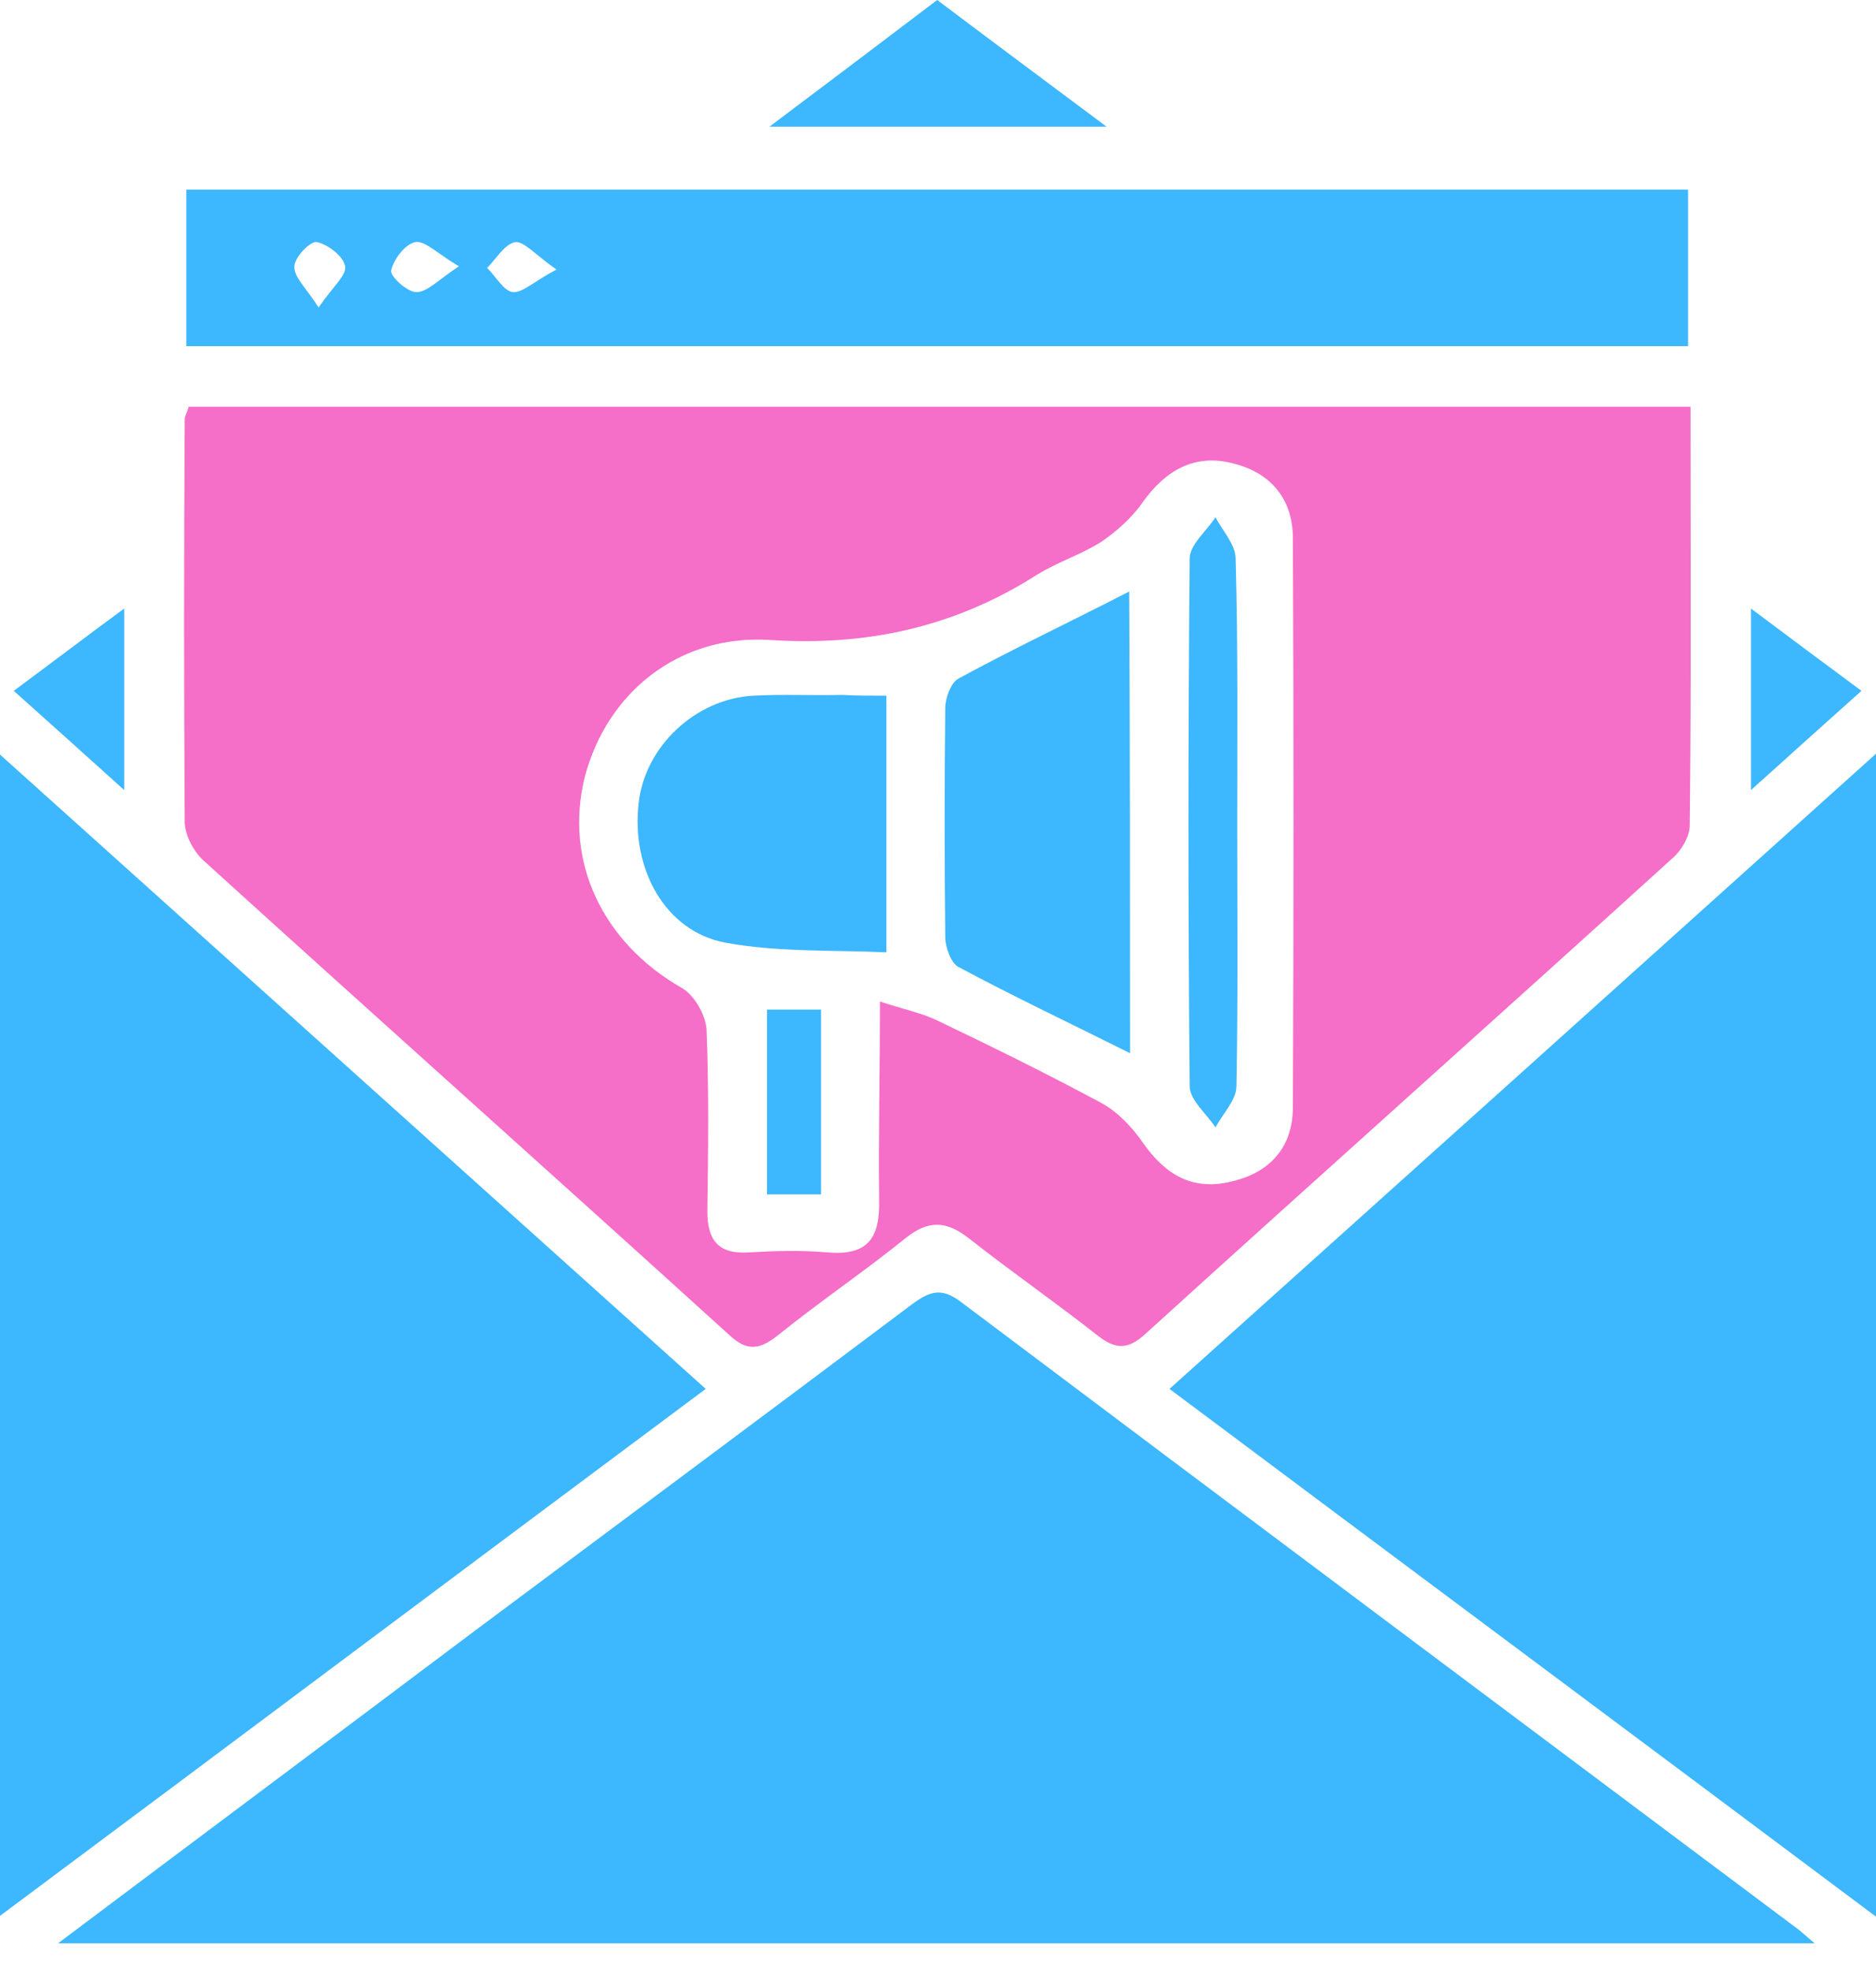
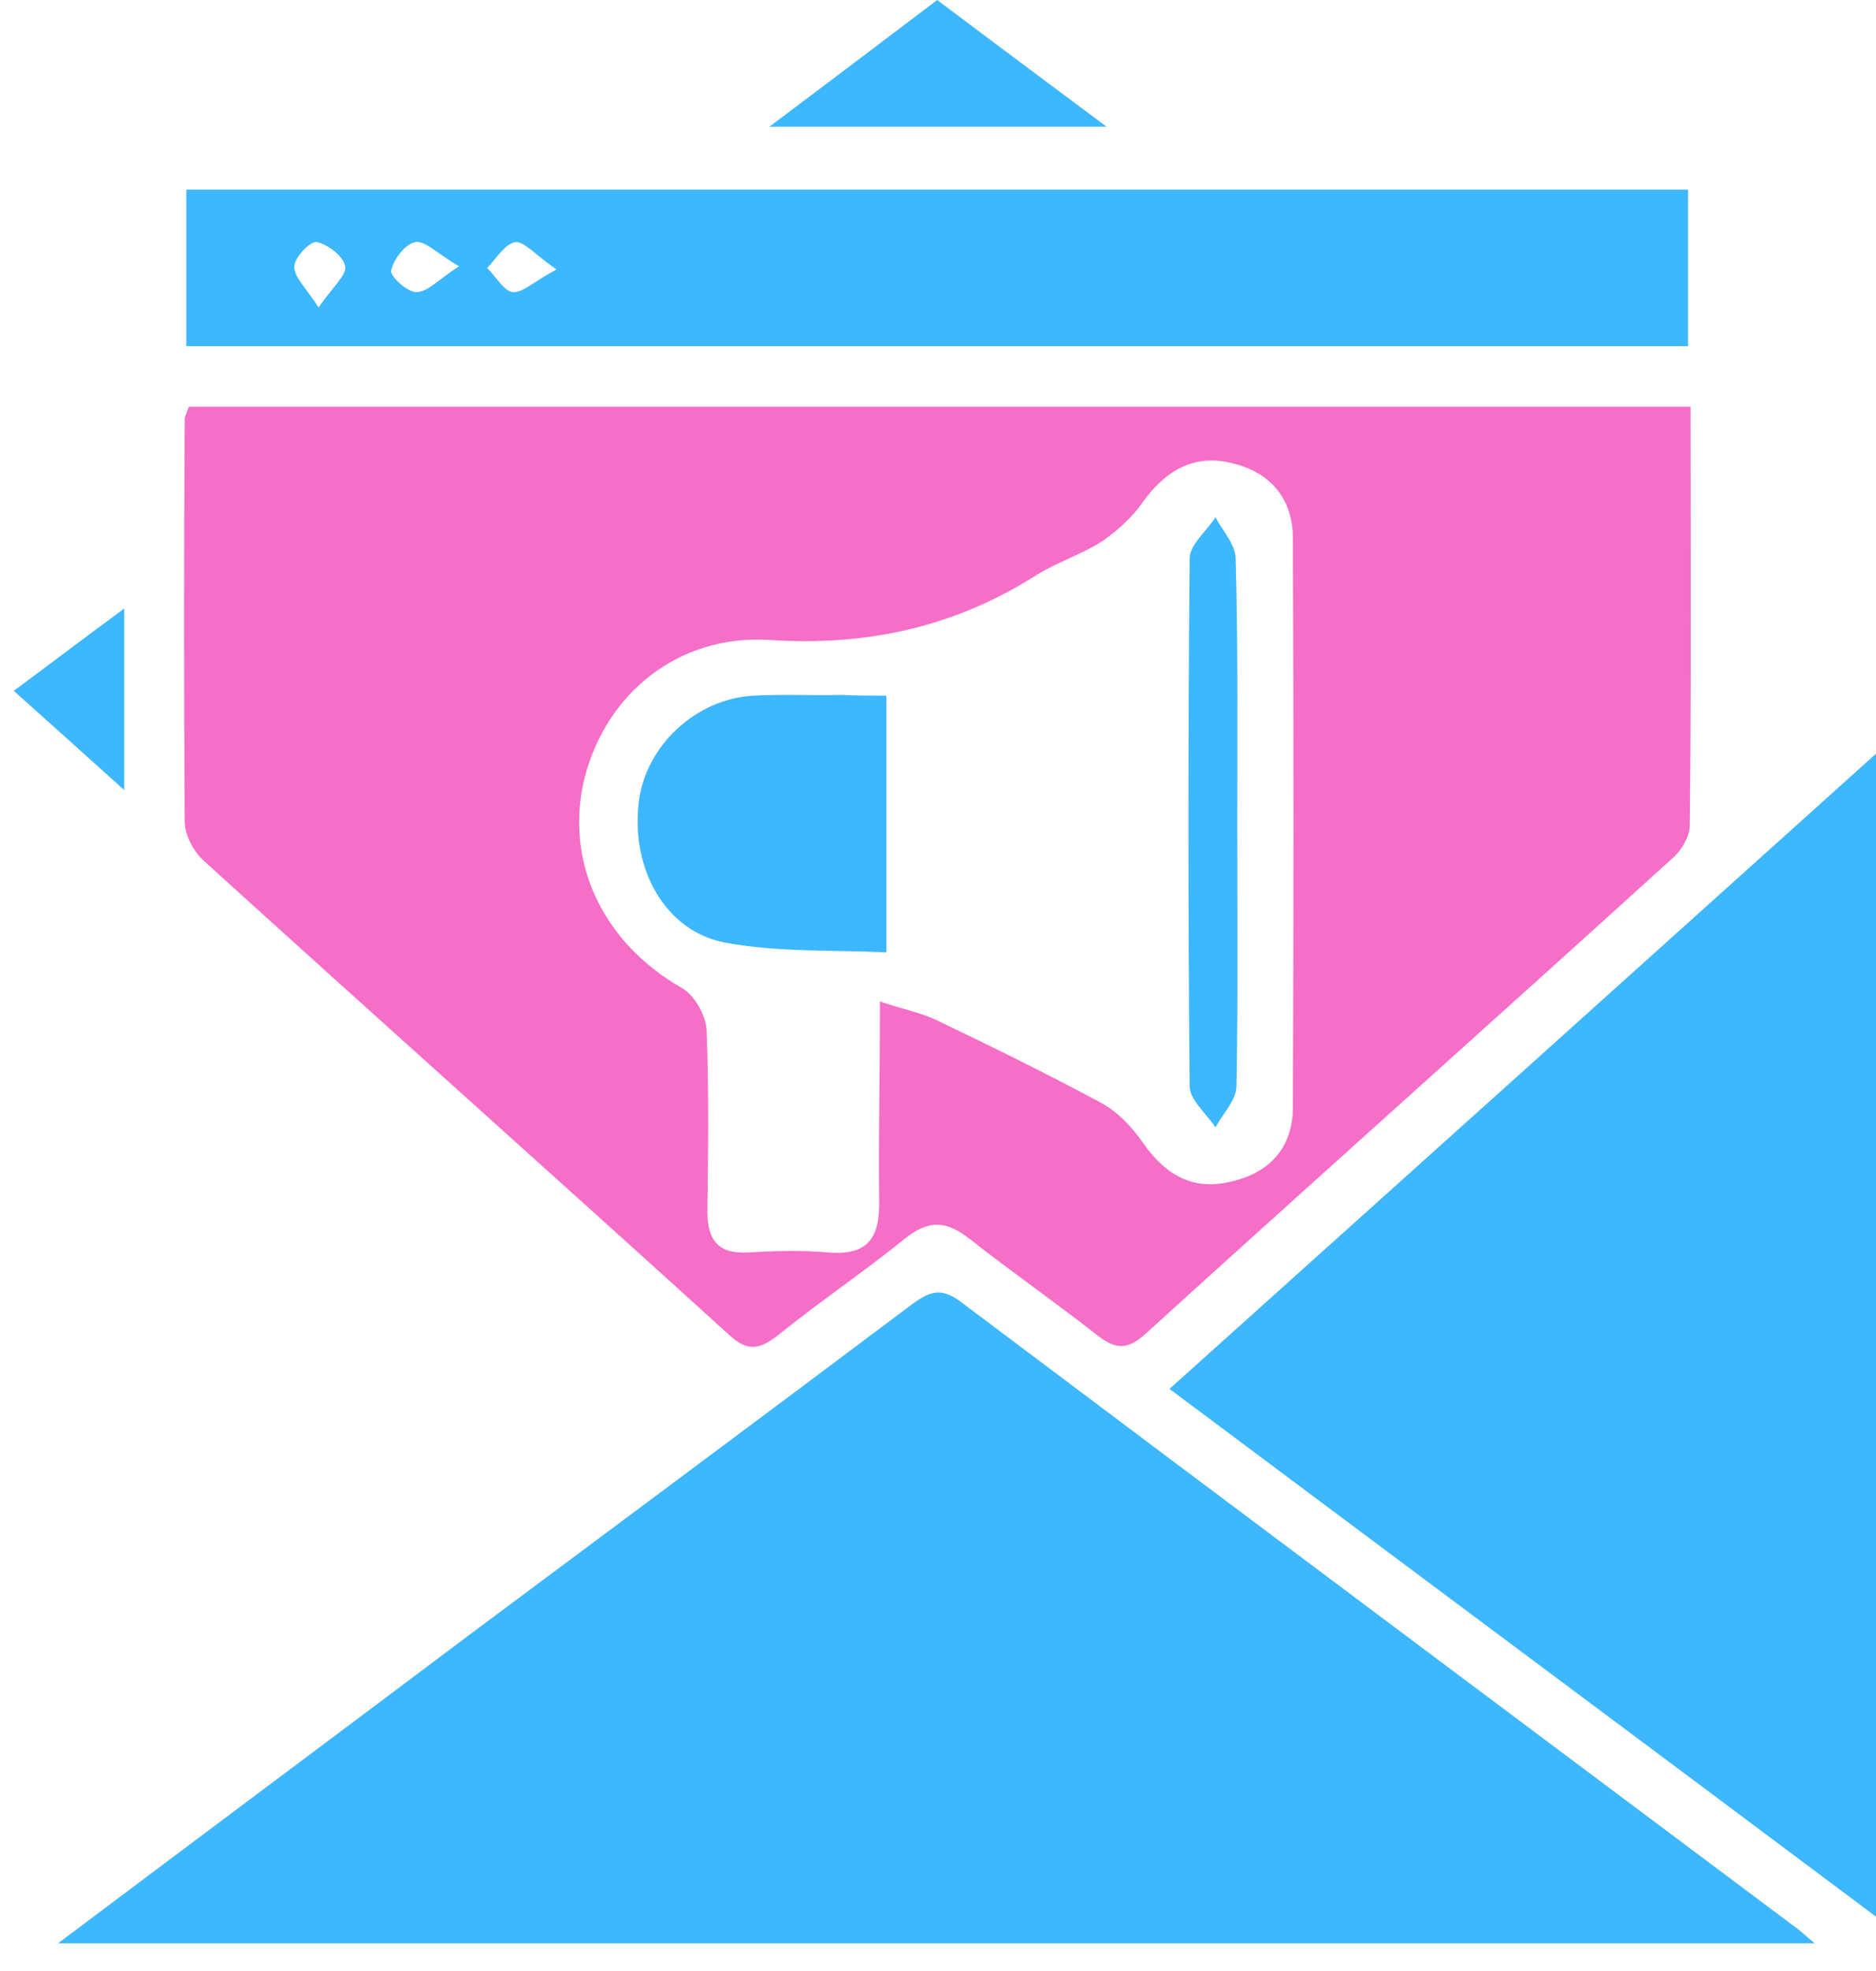
<svg xmlns="http://www.w3.org/2000/svg" width="40" height="42" viewBox="0 0 40 42" fill="none">
  <path d="M36.045 8.667C36.045 11.711 36.062 14.652 36.028 17.592C36.028 17.833 35.839 18.142 35.65 18.297C31.918 21.685 28.152 25.038 24.42 28.426C24.042 28.77 23.784 28.753 23.406 28.461C22.511 27.756 21.566 27.102 20.671 26.397C20.19 26.019 19.811 25.984 19.313 26.38C18.419 27.102 17.473 27.738 16.578 28.461C16.2 28.753 15.942 28.805 15.564 28.461C11.832 25.073 8.066 21.719 4.334 18.332C4.128 18.142 3.956 17.816 3.939 17.541C3.921 14.669 3.921 11.814 3.939 8.942C3.939 8.856 3.99 8.787 4.025 8.667C14.669 8.667 25.297 8.667 36.045 8.667ZM18.762 21.341C19.278 21.513 19.64 21.582 19.966 21.737C21.153 22.304 22.339 22.889 23.492 23.508C23.835 23.697 24.145 24.024 24.369 24.351C24.85 25.038 25.435 25.382 26.26 25.176C27.086 24.987 27.567 24.437 27.567 23.594C27.584 19.553 27.584 15.511 27.567 11.47C27.567 10.61 27.069 10.06 26.277 9.871C25.469 9.664 24.85 10.025 24.369 10.696C24.145 11.023 23.818 11.315 23.492 11.539C23.062 11.814 22.563 11.969 22.116 12.244C20.362 13.362 18.487 13.774 16.406 13.637C14.463 13.517 12.933 14.772 12.468 16.56C12.021 18.349 12.847 20.086 14.532 21.049C14.807 21.203 15.048 21.634 15.065 21.943C15.117 23.233 15.1 24.523 15.082 25.812C15.082 26.414 15.306 26.724 15.942 26.689C16.51 26.655 17.094 26.638 17.662 26.689C18.522 26.758 18.762 26.363 18.745 25.572C18.728 24.23 18.762 22.889 18.762 21.341Z" fill="#F56EC7" />
  <path d="M1.238 41.41C4.282 39.123 7.188 36.956 10.095 34.772C13.207 32.45 16.337 30.129 19.45 27.79C19.828 27.515 20.069 27.429 20.482 27.738C26.432 32.21 32.399 36.664 38.349 41.118C38.435 41.186 38.504 41.255 38.693 41.41C26.191 41.41 13.826 41.41 1.238 41.41Z" fill="#3DB7FD" />
-   <path d="M15.047 29.596C9.991 33.362 5.056 37.059 0 40.825C0 32.554 0 24.402 0 16.079C5.056 20.619 10.009 25.073 15.047 29.596Z" fill="#3DB7FD" />
  <path d="M40 16.061C40 24.402 40 32.536 40 40.842C34.944 37.059 29.974 33.362 24.936 29.596C29.957 25.09 34.893 20.653 40 16.061Z" fill="#3DB7FD" />
  <path d="M3.973 7.377C3.973 6.259 3.973 5.176 3.973 4.041C14.635 4.041 25.28 4.041 35.993 4.041C35.993 5.142 35.993 6.242 35.993 7.377C25.314 7.377 14.669 7.377 3.973 7.377ZM9.785 5.675C9.321 5.4 9.063 5.124 8.857 5.159C8.65 5.193 8.392 5.52 8.341 5.761C8.306 5.881 8.685 6.225 8.874 6.225C9.115 6.225 9.338 5.967 9.785 5.675ZM11.866 5.744C11.419 5.434 11.178 5.142 10.989 5.159C10.765 5.193 10.576 5.52 10.387 5.709C10.576 5.898 10.748 6.208 10.937 6.225C11.144 6.242 11.402 5.984 11.866 5.744ZM6.793 6.552C7.085 6.122 7.395 5.864 7.36 5.675C7.326 5.468 6.999 5.21 6.759 5.159C6.621 5.124 6.277 5.486 6.277 5.675C6.26 5.898 6.518 6.122 6.793 6.552Z" fill="#3DB7FD" />
  <path d="M19.983 0C21.17 0.894 22.305 1.737 23.595 2.7C21.153 2.7 18.865 2.7 16.406 2.7C17.644 1.771 18.779 0.911 19.983 0Z" fill="#3DB7FD" />
  <path d="M2.649 16.836C1.789 16.062 1.084 15.426 0.293 14.721C1.084 14.136 1.806 13.586 2.649 12.967C2.649 14.291 2.649 15.46 2.649 16.836Z" fill="#3DB7FD" />
-   <path d="M39.69 14.721C38.899 15.426 38.177 16.079 37.334 16.836C37.334 15.495 37.334 14.325 37.334 12.967C38.159 13.586 38.899 14.136 39.69 14.721Z" fill="#3DB7FD" />
-   <path d="M24.094 22.442C22.821 21.806 21.617 21.238 20.431 20.602C20.276 20.516 20.155 20.189 20.155 19.966C20.138 18.332 20.138 16.715 20.155 15.082C20.155 14.876 20.276 14.549 20.431 14.463C21.6 13.826 22.804 13.259 24.076 12.605C24.094 15.907 24.094 19.089 24.094 22.442Z" fill="#3DB7FD" />
  <path d="M18.9 14.824C18.9 16.664 18.9 18.401 18.9 20.293C17.73 20.241 16.578 20.293 15.46 20.086C14.188 19.845 13.448 18.521 13.62 17.094C13.758 15.907 14.824 14.893 16.062 14.824C16.699 14.789 17.318 14.824 17.954 14.807C18.229 14.824 18.521 14.824 18.9 14.824Z" fill="#3DB7FD" />
  <path d="M26.38 17.576C26.38 19.433 26.398 21.29 26.363 23.147C26.363 23.44 26.071 23.732 25.916 24.024C25.727 23.732 25.366 23.44 25.366 23.147C25.331 19.398 25.331 15.649 25.366 11.9C25.366 11.608 25.727 11.316 25.916 11.023C26.071 11.316 26.346 11.608 26.346 11.9C26.398 13.792 26.38 15.684 26.38 17.576Z" fill="#3DB7FD" />
-   <path d="M17.506 25.452C17.093 25.452 16.749 25.452 16.354 25.452C16.354 24.128 16.354 22.838 16.354 21.514C16.749 21.514 17.11 21.514 17.506 21.514C17.506 22.838 17.506 24.11 17.506 25.452Z" fill="#3DB7FD" />
</svg>